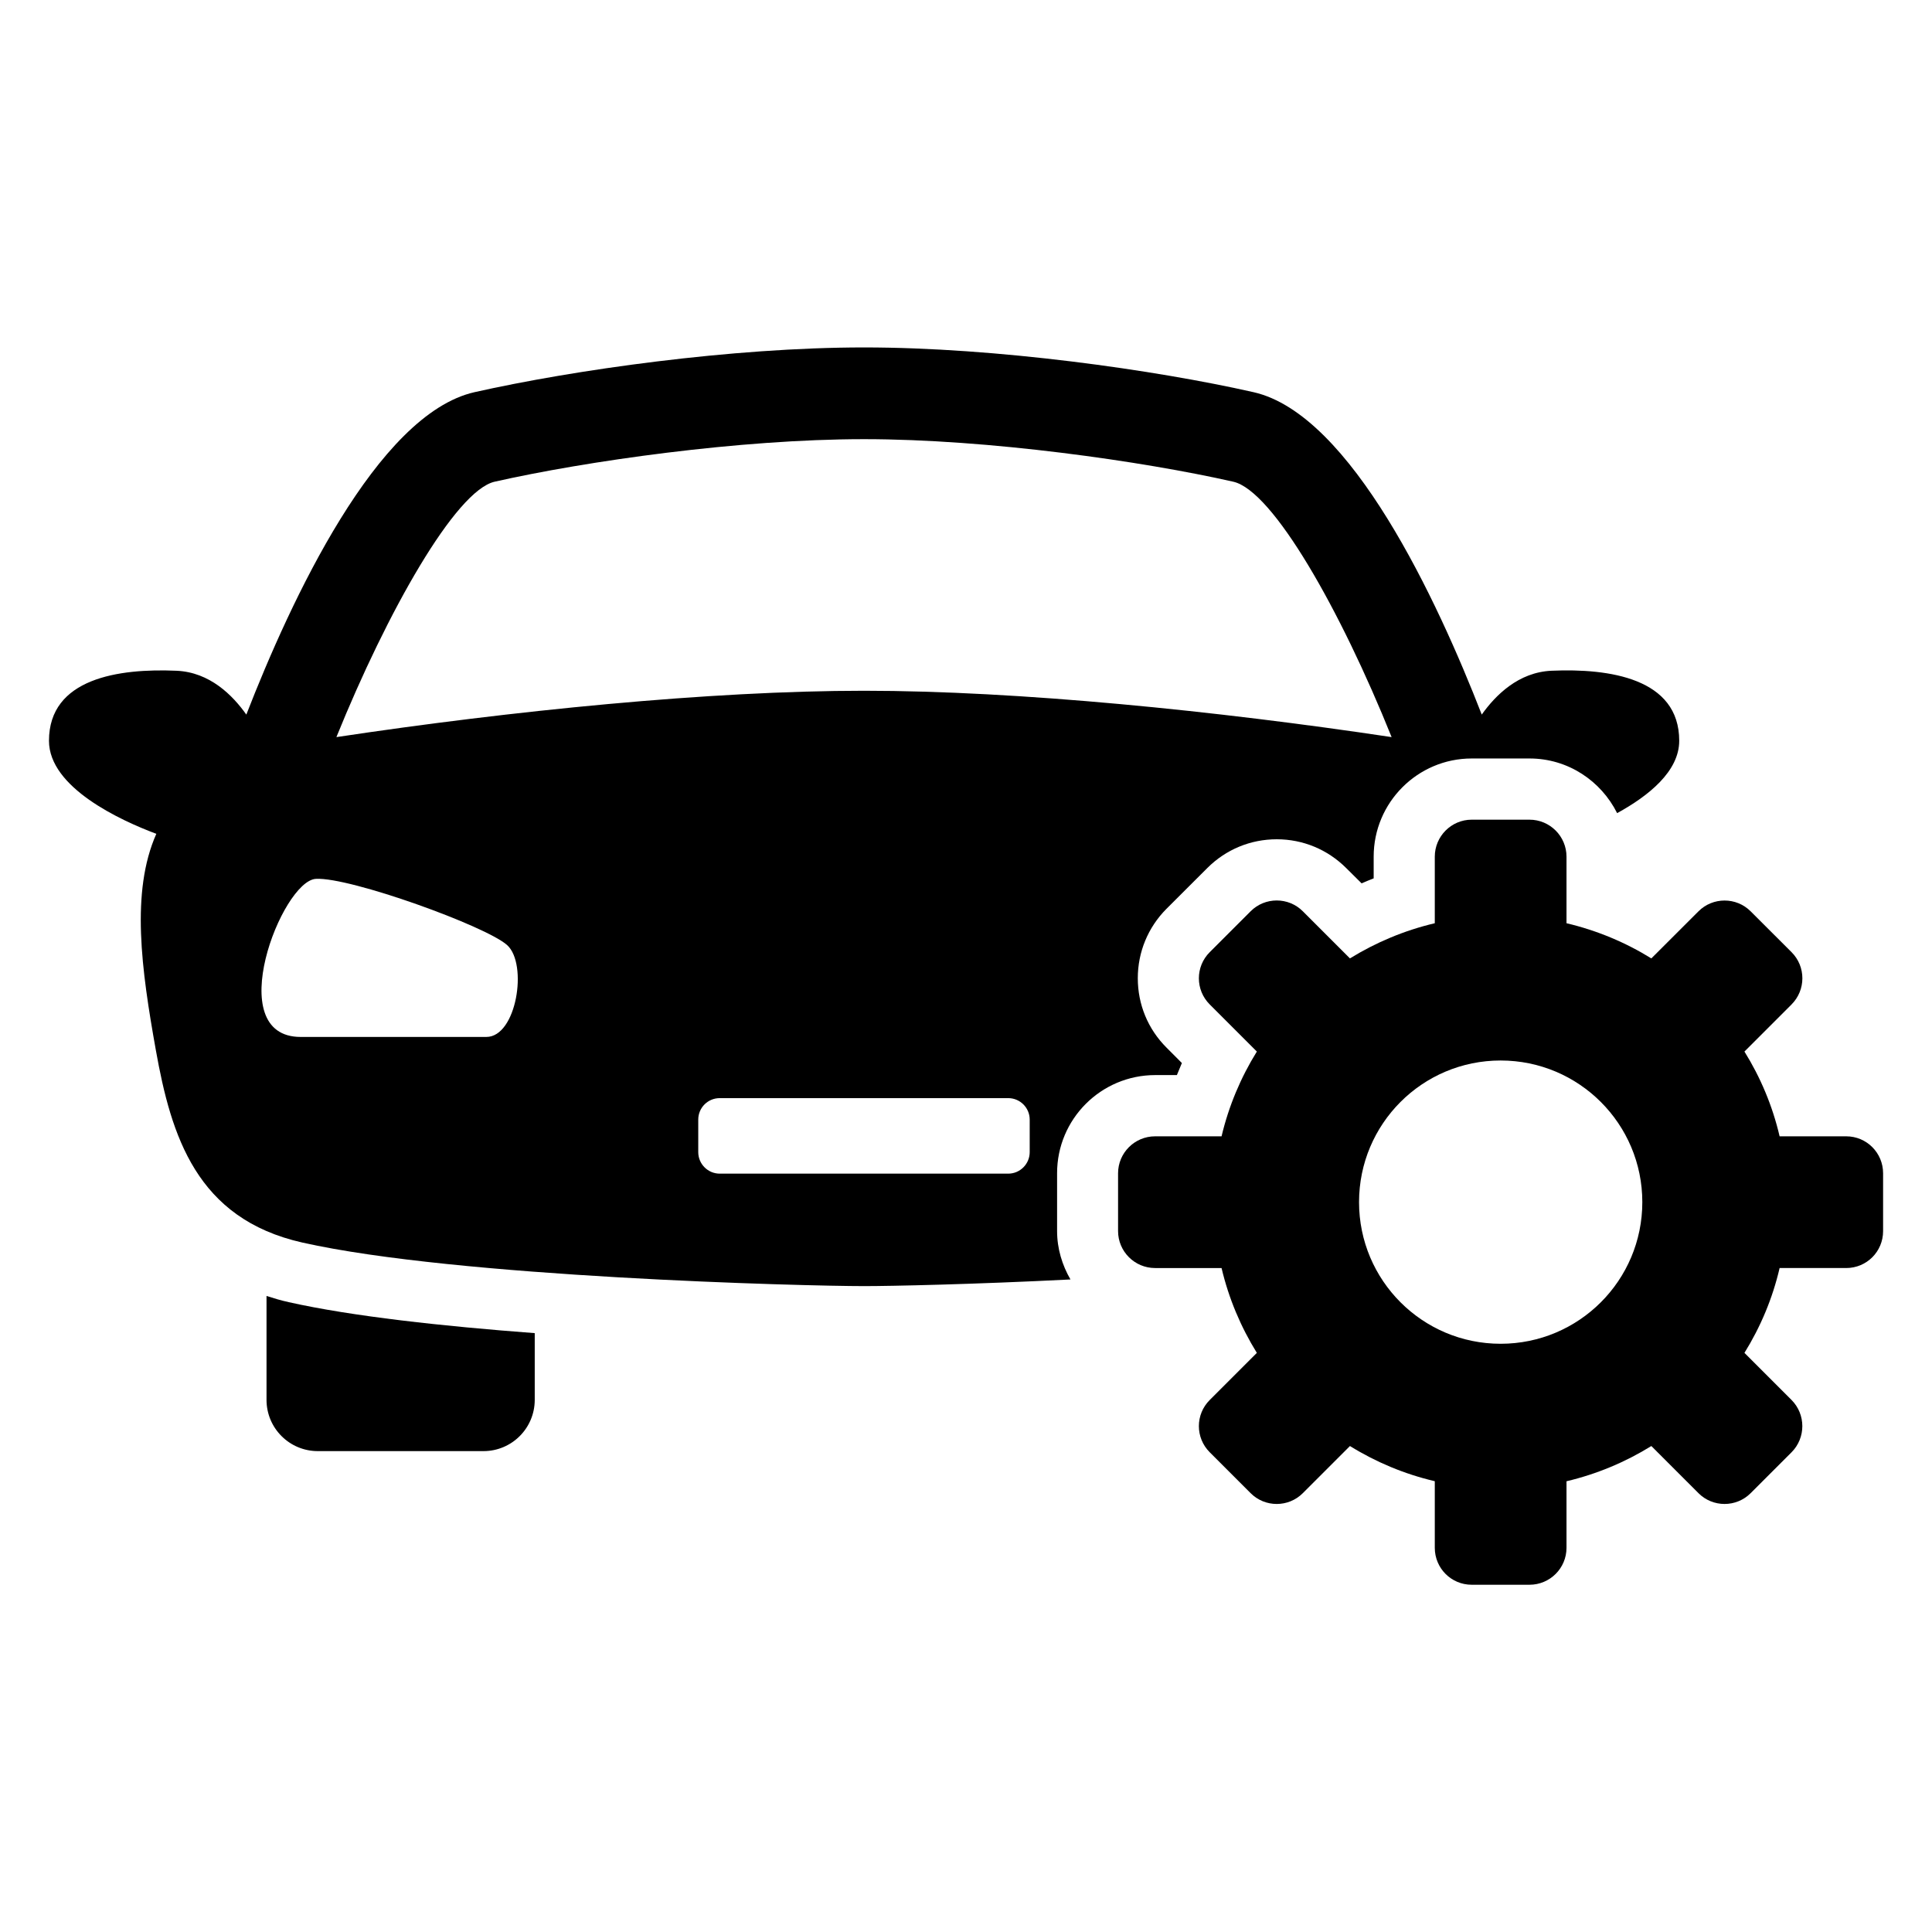
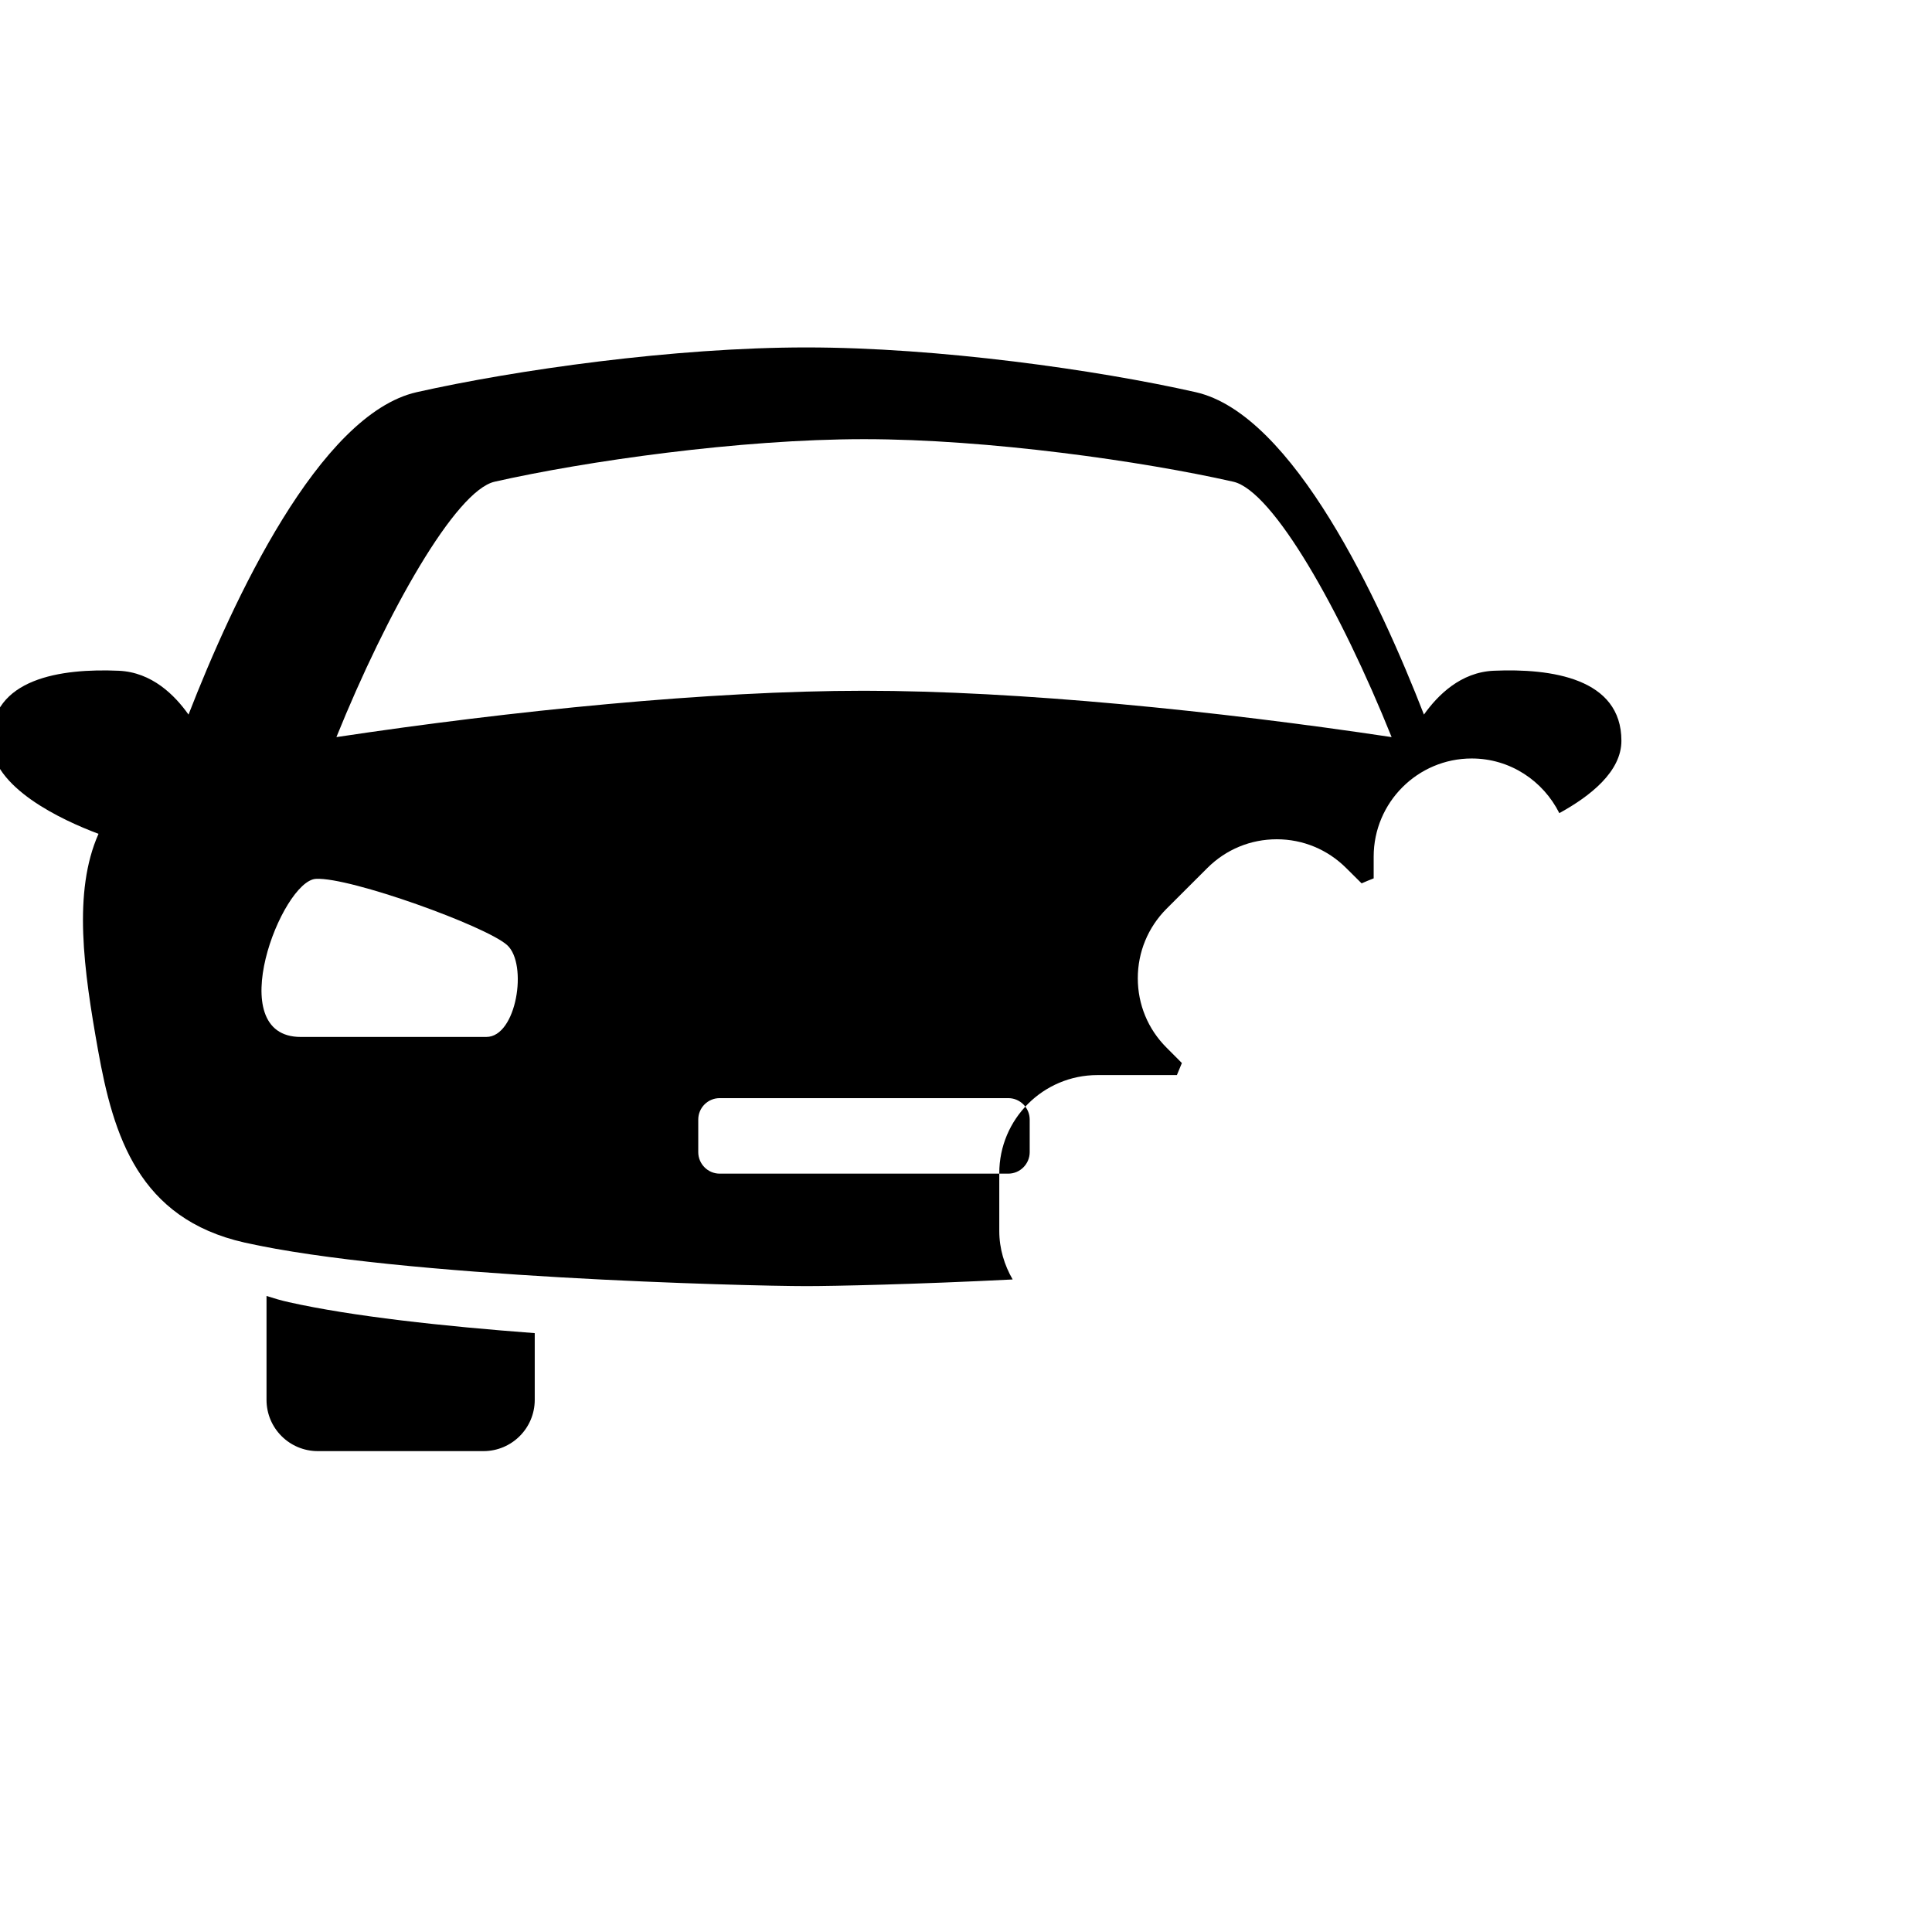
<svg xmlns="http://www.w3.org/2000/svg" fill="#000000" width="800px" height="800px" version="1.1" viewBox="144 144 512 512">
  <g>
    <path d="m214.63 487.44v27.535c0 7.512 6.094 13.586 13.586 13.586h43.91c7.512 0 13.586-6.094 13.586-13.586v-17.68c-24.293-1.828-48.461-4.457-65.164-8.203-2.078-0.457-4.016-1.039-5.918-1.652z" />
-     <path d="m450.14 428.91h5.746c0.426-1.07 0.867-2.141 1.324-3.195l-4.062-4.078c-4.93-4.914-7.621-11.445-7.621-18.391 0-6.941 2.707-13.477 7.59-18.391l10.848-10.832c4.93-4.914 11.445-7.606 18.391-7.606 6.941 0 13.461 2.707 18.391 7.621l4.094 4.062c1.039-0.457 2.125-0.914 3.195-1.324v-5.762c0-14.344 11.652-26.008 25.977-26.008h15.32c10.203 0 18.941 5.934 23.223 14.484 8.297-4.551 16.453-11.051 16.453-19.176 0-16.578-18.578-19.223-33.816-18.562-8.801 0.379-14.879 6.504-18.516 11.617-11.715-30.133-34.621-79.602-60.488-85.441-26.137-5.902-68.203-11.855-103.2-11.855-35.031 0-77.066 5.969-103.23 11.855-25.859 5.844-48.766 55.309-60.48 85.445-3.621-5.117-9.684-11.242-18.516-11.617-15.258-0.66-33.785 1.984-33.785 18.562 0 12.391 18.91 21.082 28.449 24.656-6.832 15.383-3.938 36.023-0.125 57.34 4.062 22.688 10.738 44.664 38.84 50.98 40.871 9.195 132.99 11.539 148.86 11.539 7.008 0 28.875-0.457 54.68-1.762-2.188-3.793-3.543-8.156-3.543-12.832v-15.32c-0.016-14.348 11.637-26.012 26.012-26.012zm-177.25-10.109h-22.074-27.129c-21.098 0-5.008-41.406 4.031-41.895 9.008-0.52 45.172 12.547 50.695 17.57 5.512 5.008 2.504 24.324-5.523 24.324zm143.99 30.527c0 3.133-2.551 5.699-5.684 5.699h-76.469c-3.133 0-5.684-2.566-5.684-5.699v-8.629c0-3.148 2.551-5.684 5.684-5.684h76.469c3.133 0 5.684 2.551 5.684 5.684zm-43.91-122.27c-40.871 0-93.457 5.305-139.82 12.281 13.414-33.156 31.582-65.336 41.941-67.684 24.043-5.434 64.914-11.273 97.879-11.273 32.938 0 73.824 5.84 97.848 11.273 10.547 2.379 28.48 34.133 41.973 67.684-46.359-6.957-98.945-12.281-139.82-12.281z" />
-     <path d="m643.04 454.93c0-5.414-4.359-9.793-9.777-9.793h-17.648c-1.875-8.062-5.07-15.633-9.32-22.465l12.484-12.484c3.809-3.824 3.84-10.012 0-13.855l-10.832-10.816c-3.809-3.824-10.027-3.824-13.84 0l-12.484 12.469c-6.863-4.25-14.422-7.414-22.484-9.32v-17.633c0-5.414-4.394-9.809-9.809-9.809h-15.32c-5.383 0-9.777 4.394-9.777 9.809v17.633c-8.062 1.906-15.617 5.086-22.484 9.32l-12.484-12.484c-3.809-3.824-10.027-3.824-13.84 0l-10.832 10.832c-3.84 3.824-3.84 10.027 0 13.855l12.484 12.484c-4.25 6.848-7.445 14.406-9.352 22.465h-17.617c-5.414 0-9.809 4.394-9.809 9.793v15.32c0 5.398 4.394 9.793 9.809 9.793h17.617c1.906 8.078 5.102 15.617 9.352 22.484l-12.484 12.484c-3.84 3.824-3.84 10.027 0 13.855l10.832 10.832c3.809 3.824 10.027 3.824 13.84 0l12.484-12.484c6.863 4.25 14.422 7.43 22.484 9.32v17.648c0 5.414 4.359 9.793 9.777 9.793h15.32c5.414 0 9.809-4.375 9.809-9.793v-17.633c8.062-1.906 15.617-5.086 22.484-9.336l12.484 12.484c3.809 3.824 10.027 3.824 13.84 0l10.832-10.832c3.809-3.824 3.809-10.027 0-13.855l-12.484-12.484c4.25-6.848 7.445-14.406 9.32-22.484h17.648c5.414 0 9.777-4.359 9.777-9.777zm-101.36 45.184c-20.719 0-37.52-16.801-37.52-37.535s16.781-37.535 37.52-37.535c20.75 0 37.551 16.801 37.551 37.535 0 20.738-16.801 37.535-37.551 37.535z" />
+     <path d="m450.14 428.91h5.746c0.426-1.07 0.867-2.141 1.324-3.195l-4.062-4.078c-4.93-4.914-7.621-11.445-7.621-18.391 0-6.941 2.707-13.477 7.59-18.391l10.848-10.832c4.93-4.914 11.445-7.606 18.391-7.606 6.941 0 13.461 2.707 18.391 7.621l4.094 4.062c1.039-0.457 2.125-0.914 3.195-1.324v-5.762c0-14.344 11.652-26.008 25.977-26.008c10.203 0 18.941 5.934 23.223 14.484 8.297-4.551 16.453-11.051 16.453-19.176 0-16.578-18.578-19.223-33.816-18.562-8.801 0.379-14.879 6.504-18.516 11.617-11.715-30.133-34.621-79.602-60.488-85.441-26.137-5.902-68.203-11.855-103.2-11.855-35.031 0-77.066 5.969-103.23 11.855-25.859 5.844-48.766 55.309-60.48 85.445-3.621-5.117-9.684-11.242-18.516-11.617-15.258-0.66-33.785 1.984-33.785 18.562 0 12.391 18.91 21.082 28.449 24.656-6.832 15.383-3.938 36.023-0.125 57.34 4.062 22.688 10.738 44.664 38.84 50.98 40.871 9.195 132.99 11.539 148.86 11.539 7.008 0 28.875-0.457 54.68-1.762-2.188-3.793-3.543-8.156-3.543-12.832v-15.32c-0.016-14.348 11.637-26.012 26.012-26.012zm-177.25-10.109h-22.074-27.129c-21.098 0-5.008-41.406 4.031-41.895 9.008-0.52 45.172 12.547 50.695 17.57 5.512 5.008 2.504 24.324-5.523 24.324zm143.99 30.527c0 3.133-2.551 5.699-5.684 5.699h-76.469c-3.133 0-5.684-2.566-5.684-5.699v-8.629c0-3.148 2.551-5.684 5.684-5.684h76.469c3.133 0 5.684 2.551 5.684 5.684zm-43.91-122.27c-40.871 0-93.457 5.305-139.82 12.281 13.414-33.156 31.582-65.336 41.941-67.684 24.043-5.434 64.914-11.273 97.879-11.273 32.938 0 73.824 5.84 97.848 11.273 10.547 2.379 28.48 34.133 41.973 67.684-46.359-6.957-98.945-12.281-139.82-12.281z" />
  </g>
</svg>